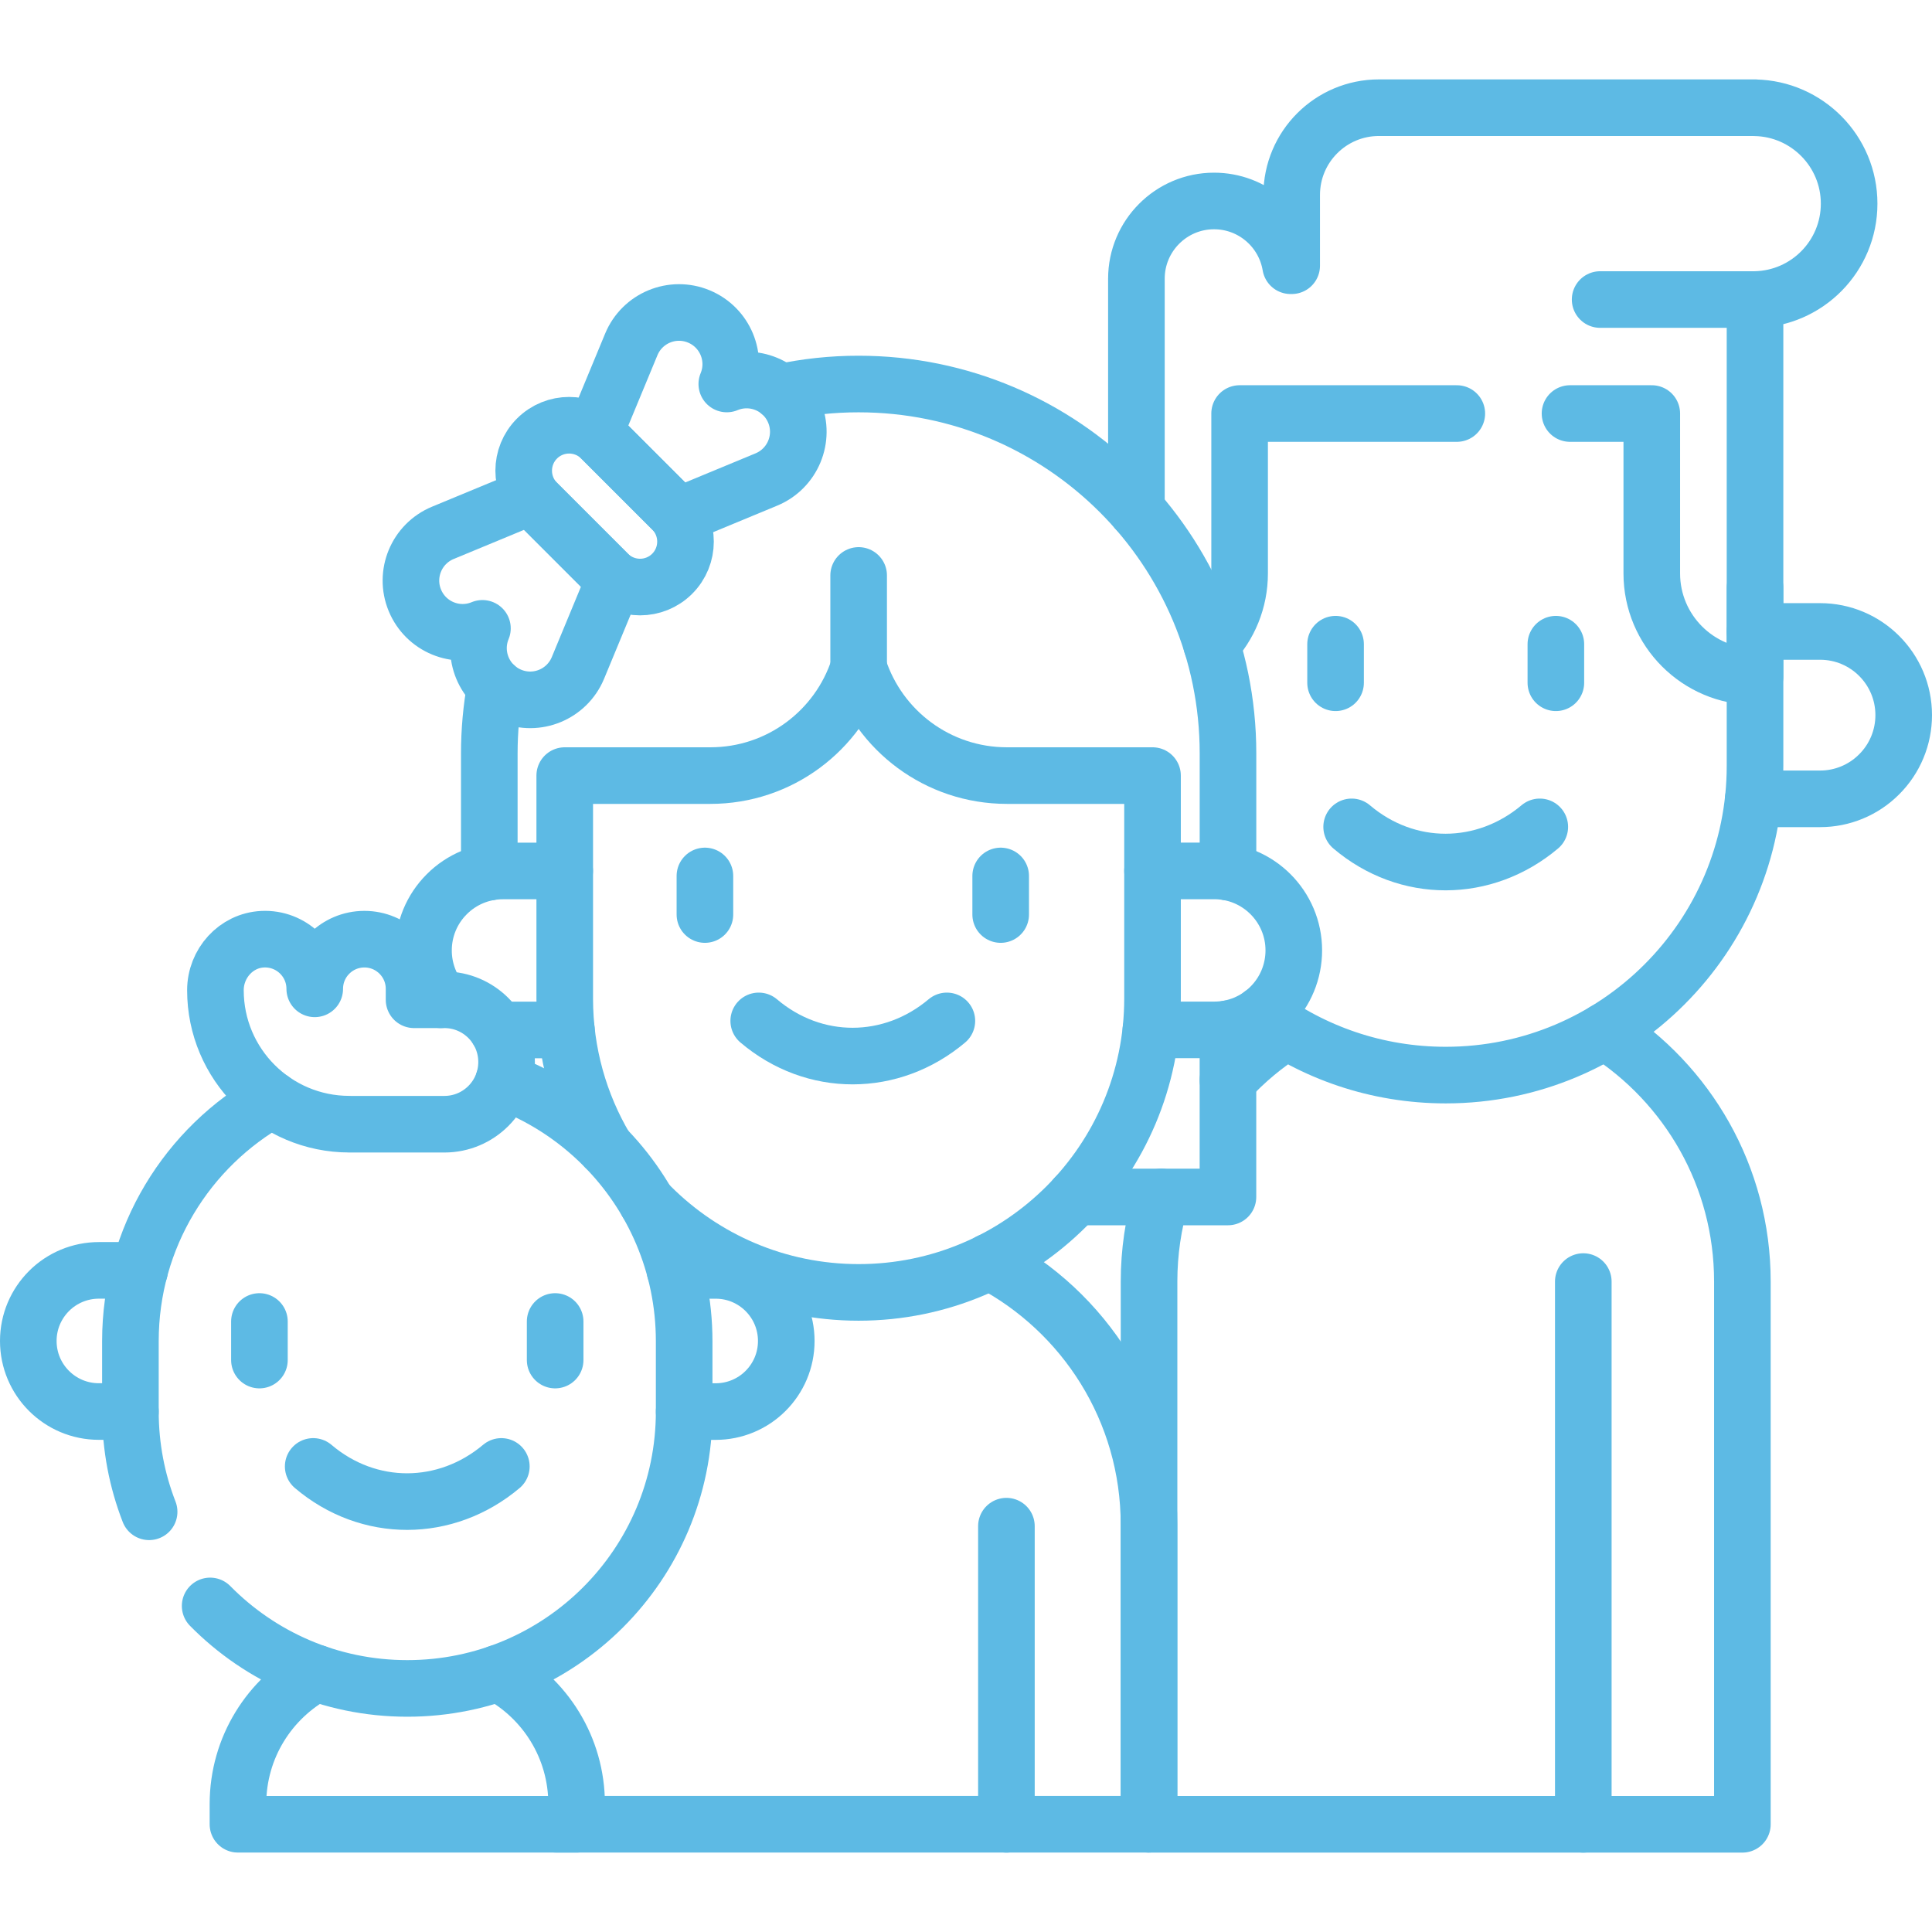
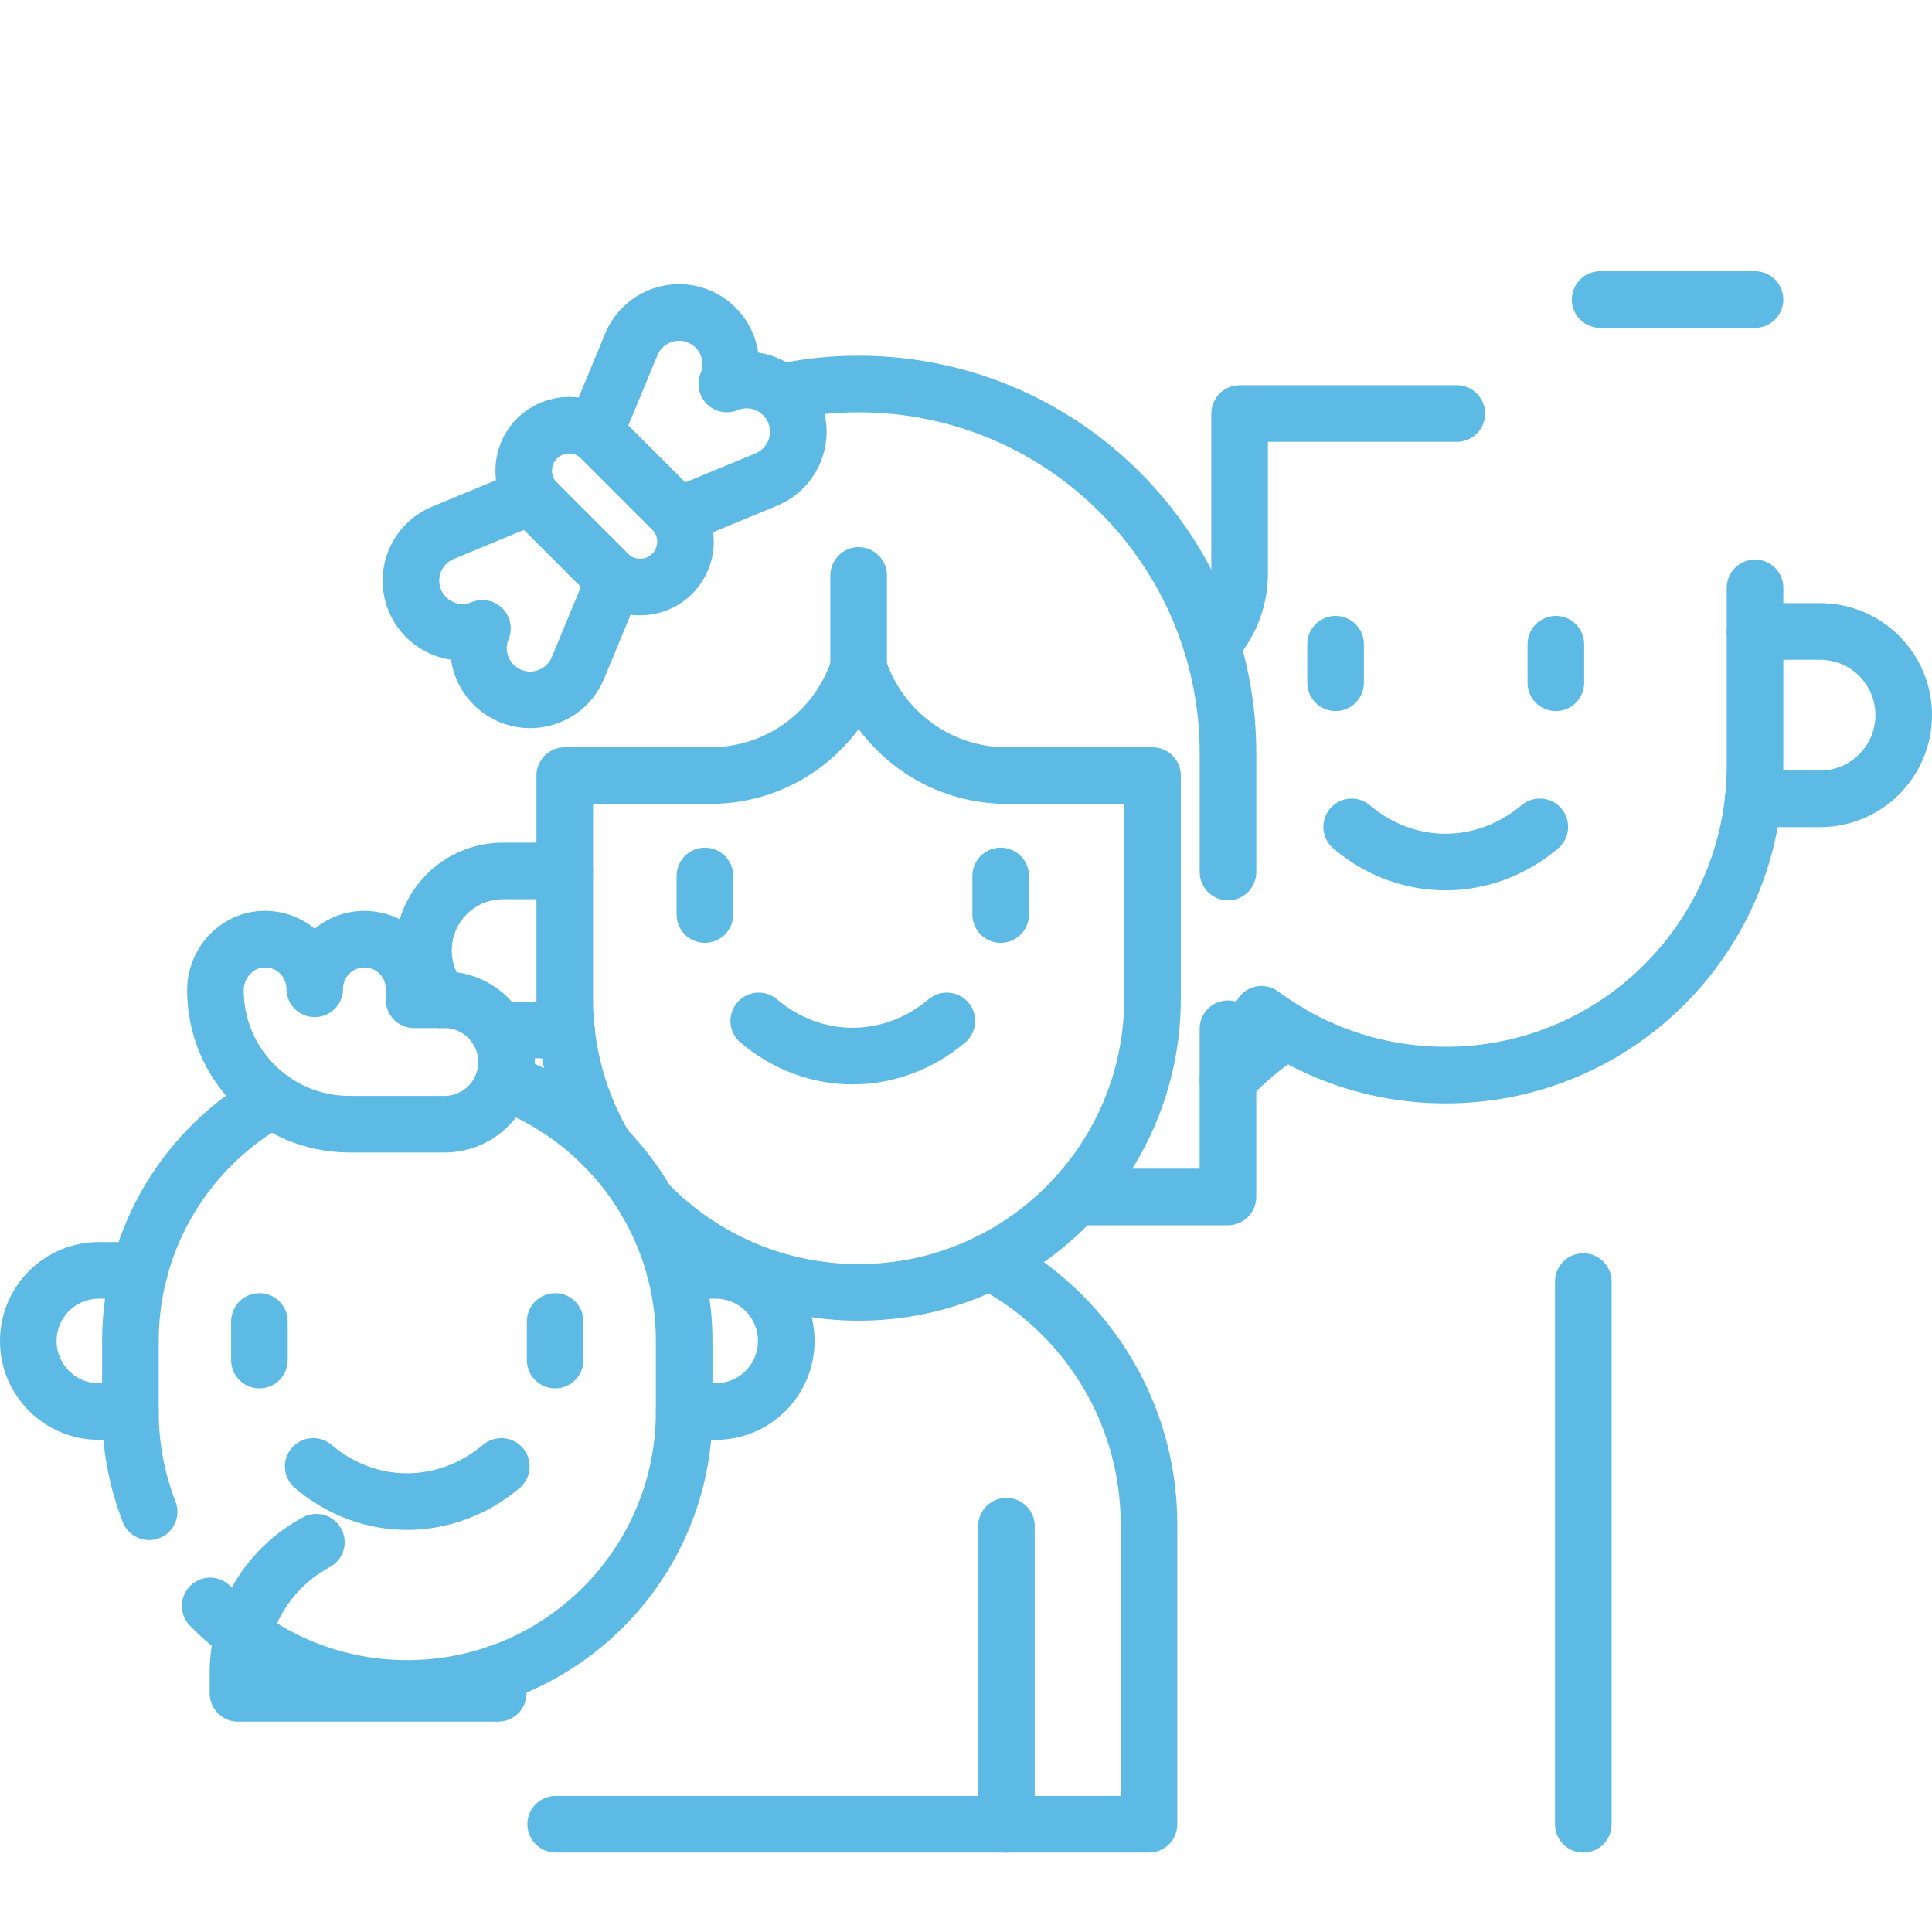
<svg xmlns="http://www.w3.org/2000/svg" id="Layer_1" data-name="Layer 1" version="1.1" viewBox="0 0 512 512">
  <defs>
    <style>
      .cls-1 {
        clip-path: url(#clippath);
      }

      .cls-2 {
        stroke-width: 0px;
      }

      .cls-2, .cls-3 {
        fill: none;
      }

      .cls-3 {
        stroke: #5dbae4;
        stroke-linecap: round;
        stroke-linejoin: round;
        stroke-width: 15px;
      }
    </style>
    <clipPath id="clippath">
      <rect class="cls-2" width="512" height="512" />
    </clipPath>
  </defs>
  <g class="cls-1">
    <g>
      <path class="cls-3" d="M340.98,273.25c-5.73,3.64-10.96,8-15.56,12.99" />
-       <path class="cls-3" d="M425.29,273.25c21.92,13.95,36.46,38.46,36.46,66.37v143.84h-157.24v-143.84c0-7.79,1.13-15.31,3.24-22.41" />
      <path class="cls-3" d="M262.26,334.34c25.11,13.13,42.24,39.42,42.24,69.71v79.39h-157.24" />
      <path class="cls-3" d="M465.11,167.34h17.22c12.25,0,22.17,9.93,22.17,22.18,0,5.88-2.33,11.53-6.5,15.68-4.15,4.17-9.79,6.51-15.67,6.5h-17.69" />
      <path class="cls-3" d="M465.1,155.78v47.16c0,22.64-9.17,43.13-24.01,57.96-14.83,14.84-35.33,24.01-57.96,24.01-18.28,0-35.17-5.98-48.81-16.11" />
-       <path class="cls-3" d="M301.16,135.14v-61.29c0-5.68,2.31-10.83,6.03-14.55,3.71-3.72,8.85-6.04,14.54-6.04,10.2,0,18.66,7.42,20.29,17.16h.29v-18.76c0-12.76,10.35-23.12,23.12-23.12h99.67v.02c6.91.12,13.14,3.02,17.65,7.6,4.51,4.59,7.29,10.87,7.29,17.81,0,13.88-11.12,25.15-24.94,25.41v99.95c-15.11,0-27.36-12.27-27.36-27.37v-42.37h-21.67" />
      <path class="cls-3" d="M321.07,170.72c4.62-4.9,7.44-11.51,7.44-18.76v-42.37h57.56" />
      <path class="cls-3" d="M465.1,79.38h-41.05" />
-       <path class="cls-3" d="M129.67,231.12v-31.47c0-5.96.54-11.91,1.61-17.77" />
      <path class="cls-3" d="M206.75,103.99c6.83-1.48,13.81-2.23,20.8-2.22,54.05,0,97.88,43.82,97.88,97.87v31.47" />
      <path class="cls-3" d="M325.42,272.63v44.58h-40.44" />
      <path class="cls-3" d="M131.87,272.89c.48.04.95.06,1.43.06h16.81" />
      <path class="cls-3" d="M116.79,264.95c-2.96-3.72-4.57-8.33-4.56-13.08-.01-5.59,2.21-10.95,6.17-14.89,3.94-3.96,9.31-6.18,14.89-6.17h16.36" />
-       <path class="cls-3" d="M305.43,230.8h16.36c11.64,0,21.08,9.43,21.08,21.06,0,5.59-2.21,10.95-6.17,14.9-3.95,3.96-9.31,6.18-14.9,6.17h-16.8" />
      <path class="cls-3" d="M171.43,318.62c.34.37.68.71,1.04,1.07,14.09,14.09,33.57,22.81,55.08,22.81,43.02,0,77.88-34.87,77.88-77.88v-59.08h-38.57c-18.37,0-33.93-11.96-39.31-28.54-5.37,16.58-20.94,28.54-39.3,28.54h-38.59v59.08c0,14.44,3.93,27.97,10.79,39.56" />
      <path class="cls-3" d="M227.55,177.01v-24.51" />
      <path class="cls-3" d="M140.63,131.57l-23.27,9.64c-6.99,2.9-10.31,10.91-7.41,17.9,2.9,6.99,10.91,10.31,17.9,7.41-2.9,6.99.42,15,7.41,17.9,6.99,2.9,15-.42,17.9-7.41l9.64-23.27-22.16-22.16Z" />
      <path class="cls-3" d="M157.66,114.54l9.64-23.27c2.9-6.99,10.91-10.31,17.9-7.41h0c6.99,2.9,10.31,10.91,7.41,17.9,6.99-2.9,15,.42,17.9,7.41,2.9,6.99-.42,15-7.41,17.9l-23.27,9.64-22.16-22.16Z" />
      <path class="cls-3" d="M178.14,152.05h0c-4.7,4.7-12.33,4.7-17.03,0l-18.8-18.8c-4.7-4.7-4.7-12.33,0-17.03,4.7-4.7,12.33-4.7,17.03,0l18.8,18.8c4.7,4.7,4.7,12.33,0,17.03Z" />
-       <path class="cls-3" d="M132.03,443.4c12.38,6.63,20.78,19.69,20.78,34.7v5.35H63.06v-5.35c0-15.02,8.41-28.07,20.78-34.7" />
+       <path class="cls-3" d="M132.03,443.4v5.35H63.06v-5.35c0-15.02,8.41-28.07,20.78-34.7" />
      <path class="cls-3" d="M34.56,374.07h-8.36c-10.33,0-18.7-8.37-18.7-18.7,0-5.17,2.09-9.83,5.48-13.23,3.5-3.51,8.26-5.48,13.23-5.48h10.79" />
      <path class="cls-3" d="M178.88,336.67h10.79c10.33,0,18.7,8.38,18.7,18.7,0,5.17-2.09,9.84-5.48,13.23-3.5,3.51-8.26,5.48-13.22,5.48h-8.36" />
      <path class="cls-3" d="M39.52,400.64c-3.2-8.24-4.96-17.2-4.96-26.57v-18.65c0-27.5,15.12-51.47,37.52-64.02" />
      <path class="cls-3" d="M133.44,286.59c9.91,3.69,18.91,9.47,26.38,16.95,13.27,13.27,21.49,31.63,21.49,51.88v18.65c0,40.53-32.85,73.38-73.37,73.38-20.45,0-38.95-8.36-52.25-21.86" />
      <path class="cls-3" d="M92.6,297.93h25.16c9.11,0,16.49-7.38,16.49-16.49s-7.38-16.49-16.49-16.49h-8.03v-2.9c0-7.27-5.89-13.16-13.16-13.16s-13.16,5.89-13.16,13.16c0-7.48-6.24-13.5-13.8-13.15-7.08.33-12.52,6.43-12.52,13.52,0,19.61,15.9,35.5,35.5,35.5Z" />
      <path class="cls-3" d="M419.59,483.46v-143.83" />
      <path class="cls-3" d="M266.71,483.46v-79.01" />
      <path class="cls-3" d="M201.07,270.55c14.7,12.48,35.16,12.37,49.86,0" />
      <path class="cls-3" d="M265.19,232.14v10.22" />
      <path class="cls-3" d="M186.81,232.14v10.22" />
      <path class="cls-3" d="M358.2,219.13c14.7,12.48,35.16,12.37,49.86,0" />
      <path class="cls-3" d="M412.32,170.72v10.22" />
      <path class="cls-3" d="M353.94,170.72v10.22" />
      <path class="cls-3" d="M83,388.62c14.7,12.48,35.16,12.37,49.86,0" />
      <path class="cls-3" d="M147.12,350.21v10.22" />
      <path class="cls-3" d="M68.75,350.21v10.22" />
    </g>
  </g>
</svg>